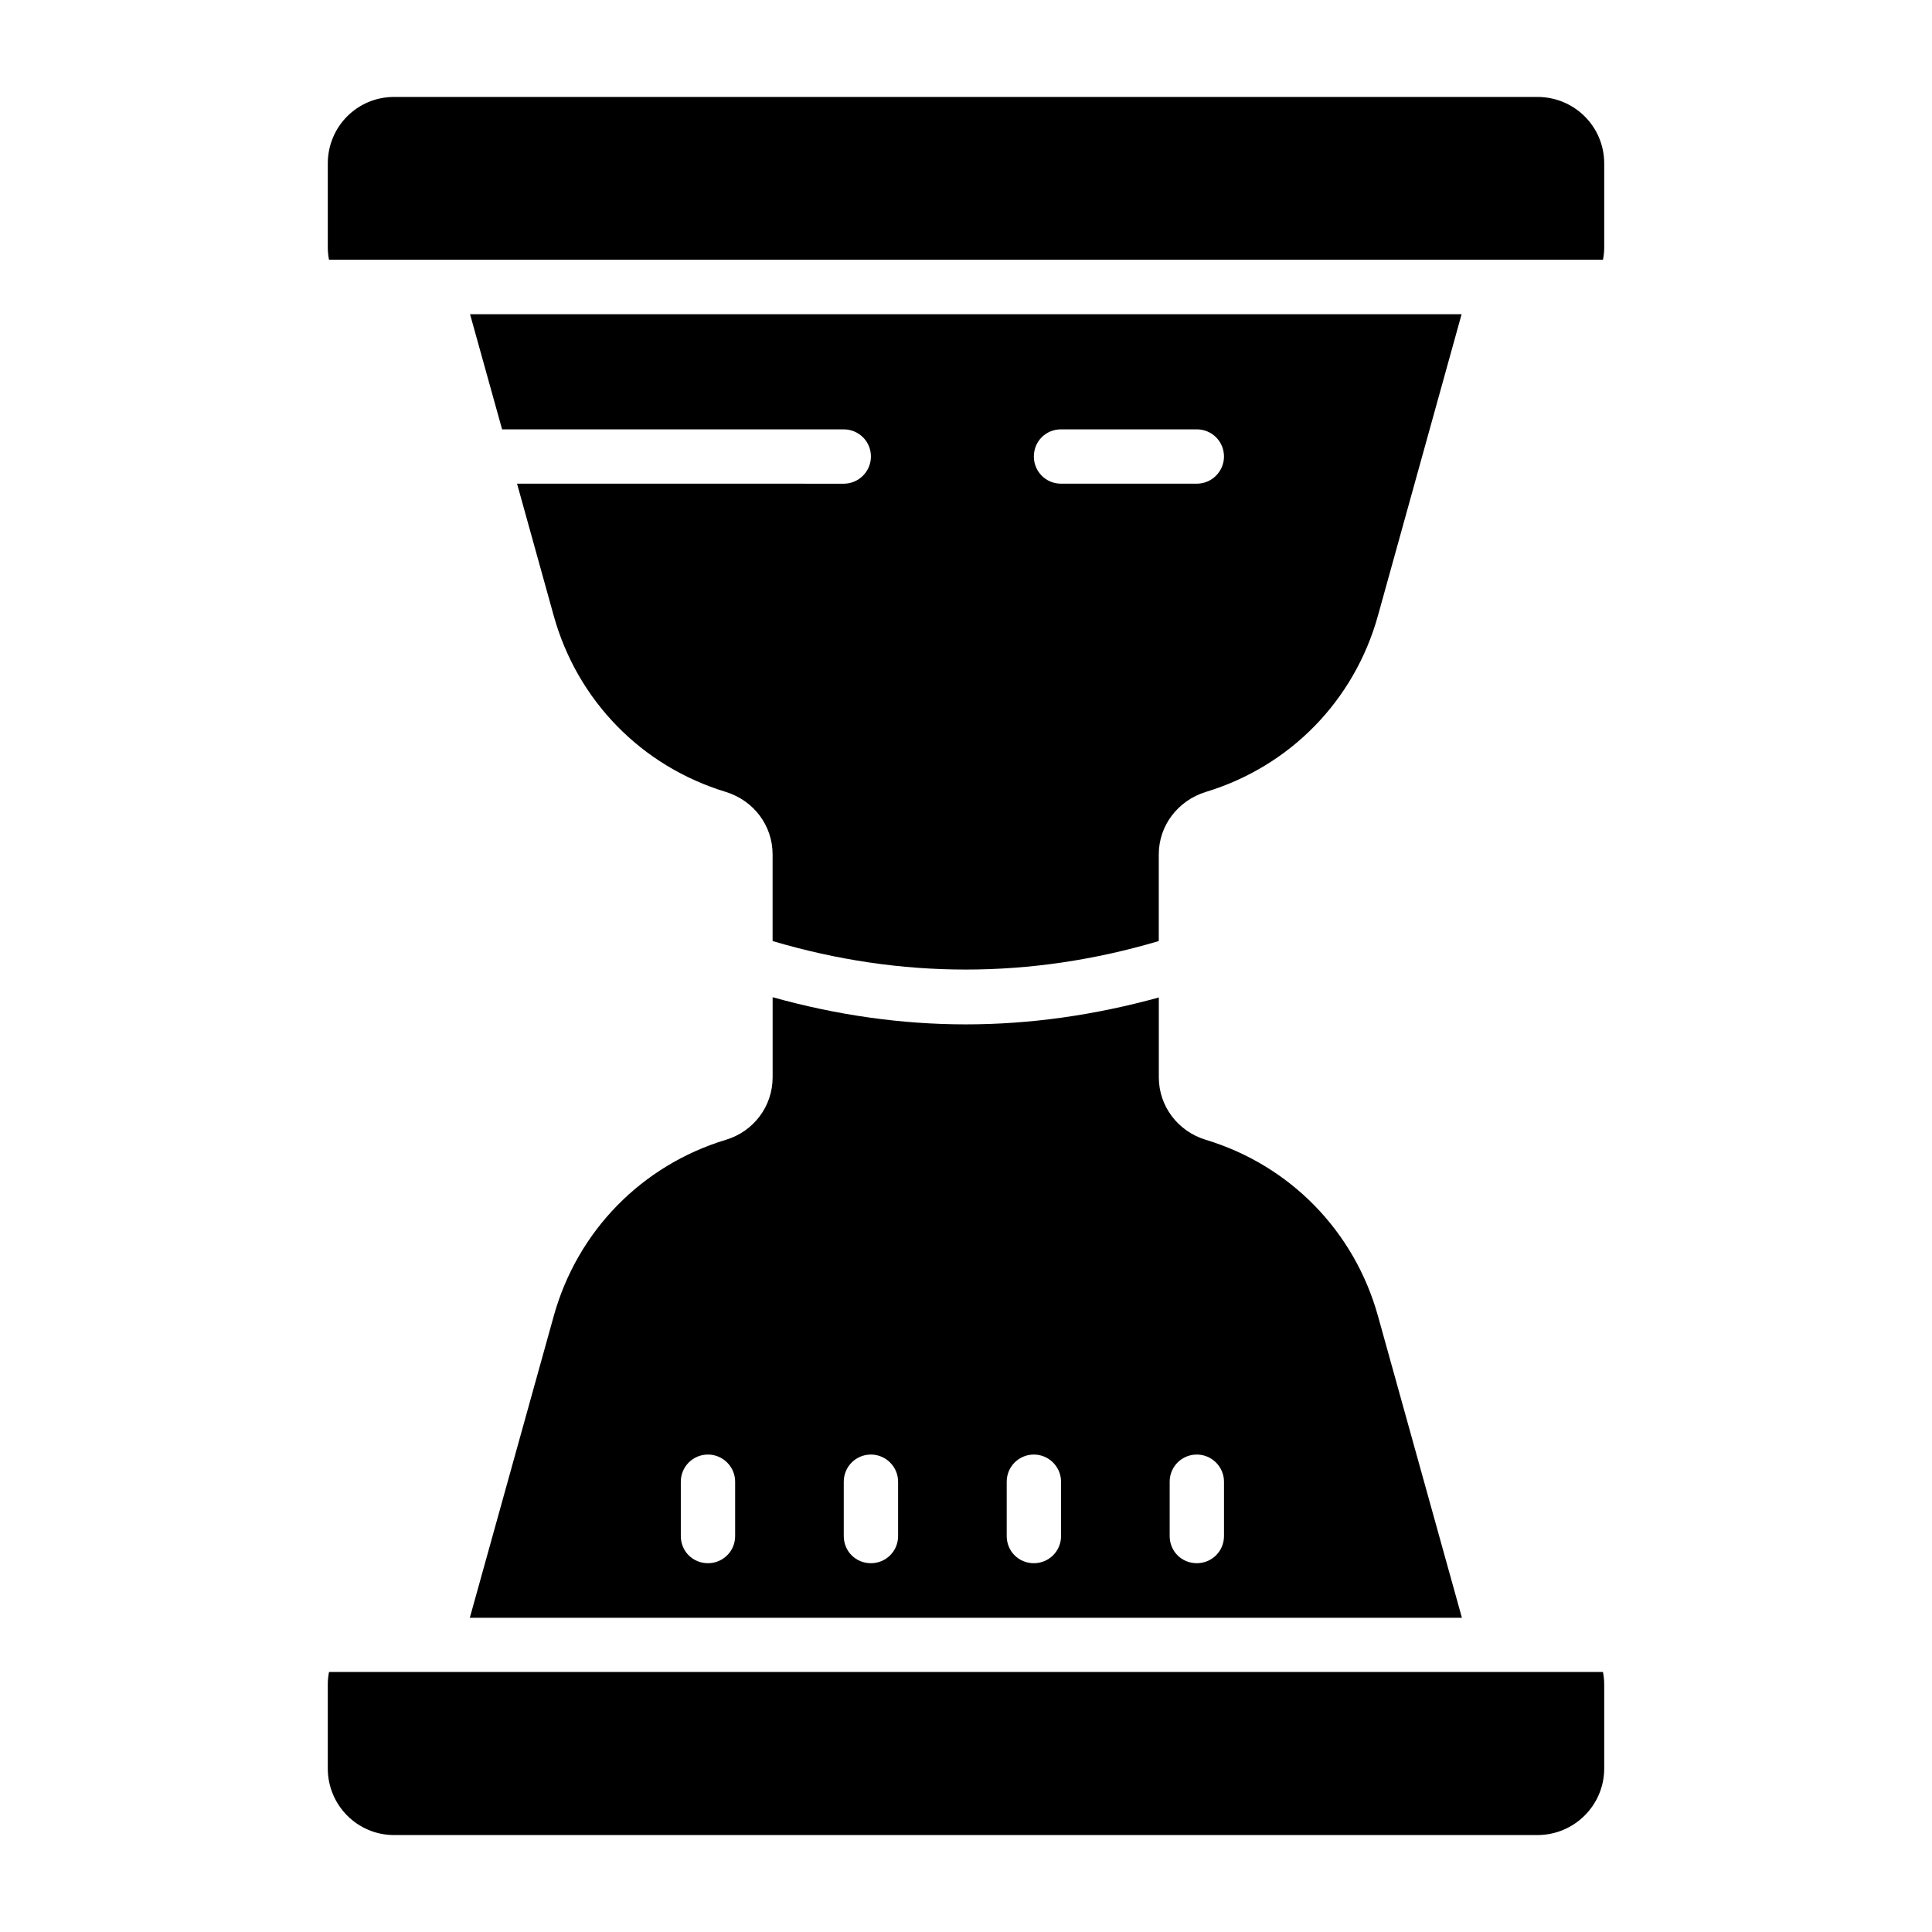
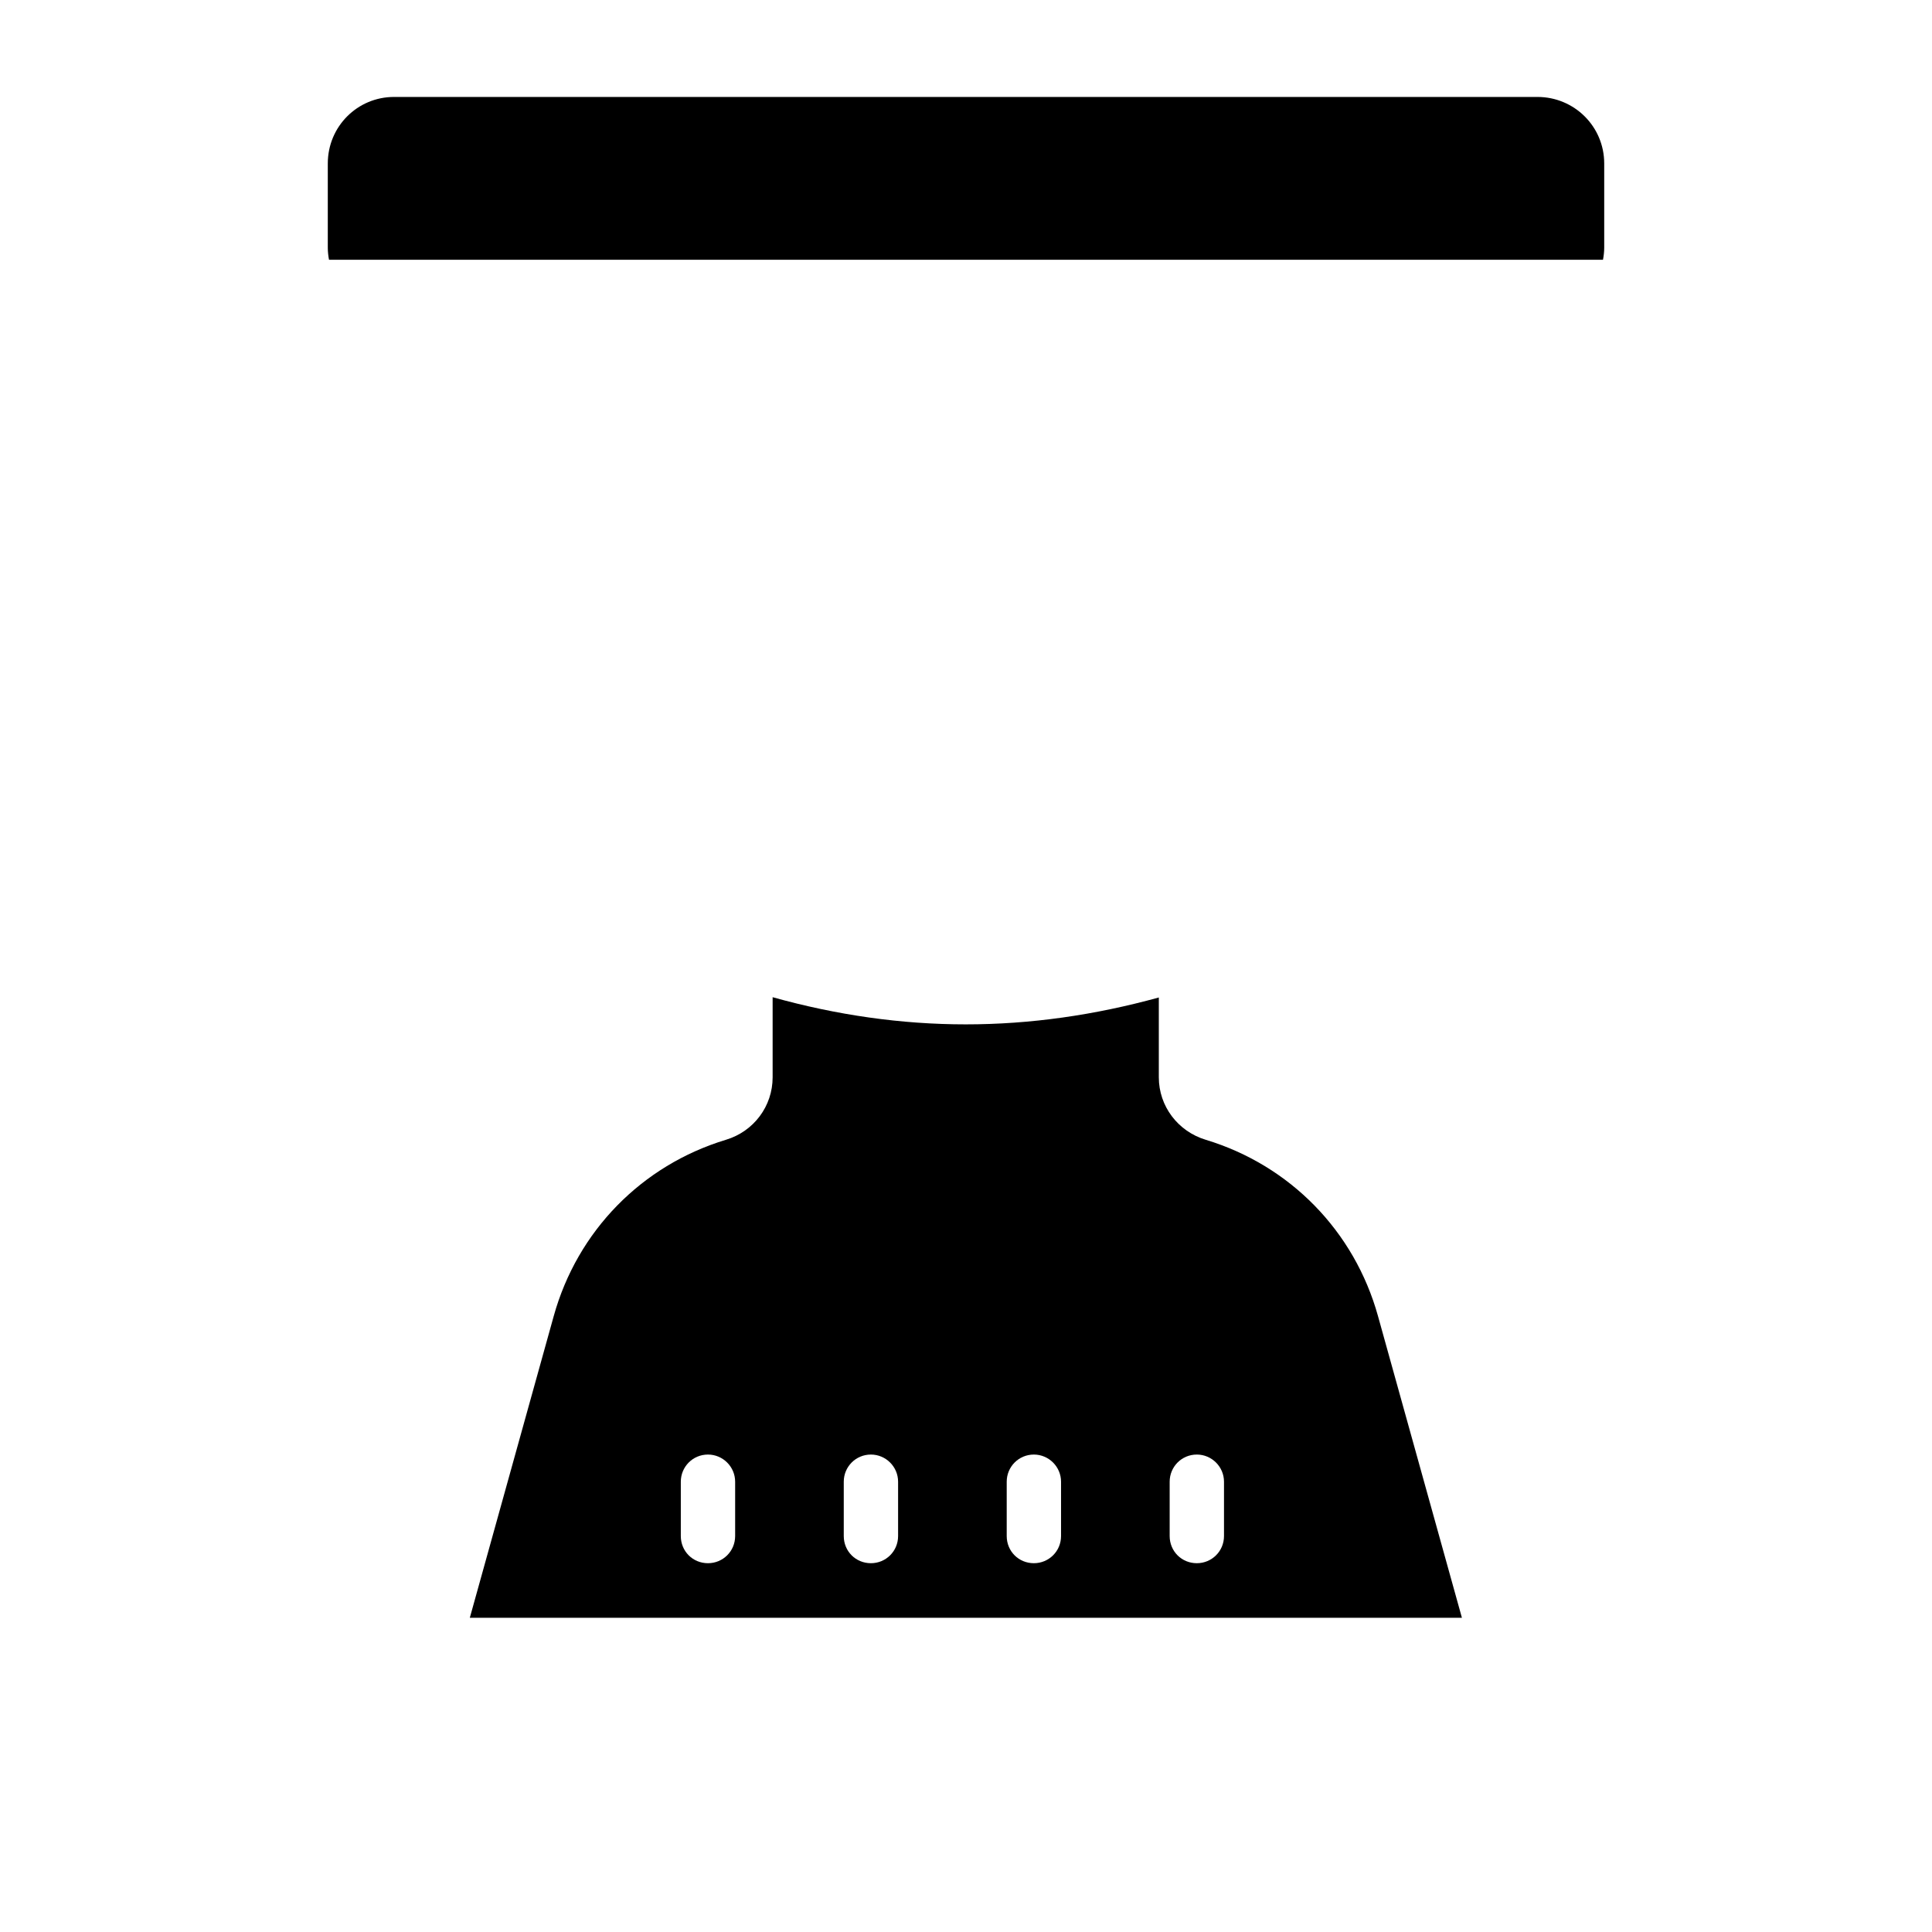
<svg xmlns="http://www.w3.org/2000/svg" fill="#000000" width="800px" height="800px" version="1.1" viewBox="144 144 512 512">
  <g>
-     <path d="m231.19 587.09c-0.195 1.062-0.324 2.152-0.324 3.273v22.312c0 9.715 7.844 17.633 17.562 17.633h303c9.789 0 17.703-7.918 17.703-17.633v-22.312c0-1.121-0.129-2.211-0.328-3.273z" />
-     <path d="m268.57 227.27 8.492 30.516h90.543c3.957 0 7.199 3.168 7.199 7.199 0 3.957-3.238 7.199-7.199 7.199l-86.582-0.004 9.715 34.98c6.262 22.527 23.32 39.945 45.629 46.711 7.414 2.305 12.379 8.926 12.379 16.555v22.961c33.973 10.074 68.375 10.074 102.34 0v-22.961c0-7.629 5.039-14.25 12.453-16.555 22.312-6.766 39.367-24.184 45.629-46.711l22.172-79.891zm192.6 44.91h-35.988c-4.031 0-7.199-3.238-7.199-7.199 0-4.031 3.168-7.199 7.199-7.199h35.988c3.957 0 7.199 3.168 7.199 7.199-0.004 3.961-3.242 7.199-7.199 7.199z" />
    <path d="m568.81 212.84c0.195-1.043 0.324-2.109 0.324-3.207v-22.309c0-9.789-7.914-17.633-17.703-17.633h-303c-9.719 0-17.562 7.844-17.562 17.633v22.312c0 1.098 0.129 2.164 0.32 3.207z" />
    <path d="m509.18 492.77c-6.262-22.527-23.32-39.945-45.629-46.711-7.414-2.231-12.453-8.926-12.453-16.555v-21.16c-16.984 4.68-34.043 7.125-51.172 7.125-17.059 0-34.188-2.449-51.172-7.199v21.23c0 7.629-4.965 14.324-12.379 16.555-22.312 6.766-39.367 24.184-45.629 46.711l-22.242 79.965h262.92zm-170.36 58.297c0 4.031-3.238 7.199-7.199 7.199-4.031 0-7.199-3.168-7.199-7.199v-14.395c0-3.957 3.168-7.199 7.199-7.199 3.957 0 7.199 3.238 7.199 7.199zm43.184 0c0 4.031-3.238 7.199-7.199 7.199-4.031 0-7.199-3.168-7.199-7.199v-14.395c0-3.957 3.168-7.199 7.199-7.199 3.957 0 7.199 3.238 7.199 7.199zm43.184 0c0 4.031-3.238 7.199-7.199 7.199-4.031 0-7.199-3.168-7.199-7.199v-14.395c0-3.957 3.168-7.199 7.199-7.199 3.957 0 7.199 3.238 7.199 7.199zm43.184 0c0 4.031-3.238 7.199-7.199 7.199-4.031 0-7.199-3.168-7.199-7.199v-14.395c0-3.957 3.168-7.199 7.199-7.199 3.957 0 7.199 3.238 7.199 7.199z" />
  </g>
</svg>